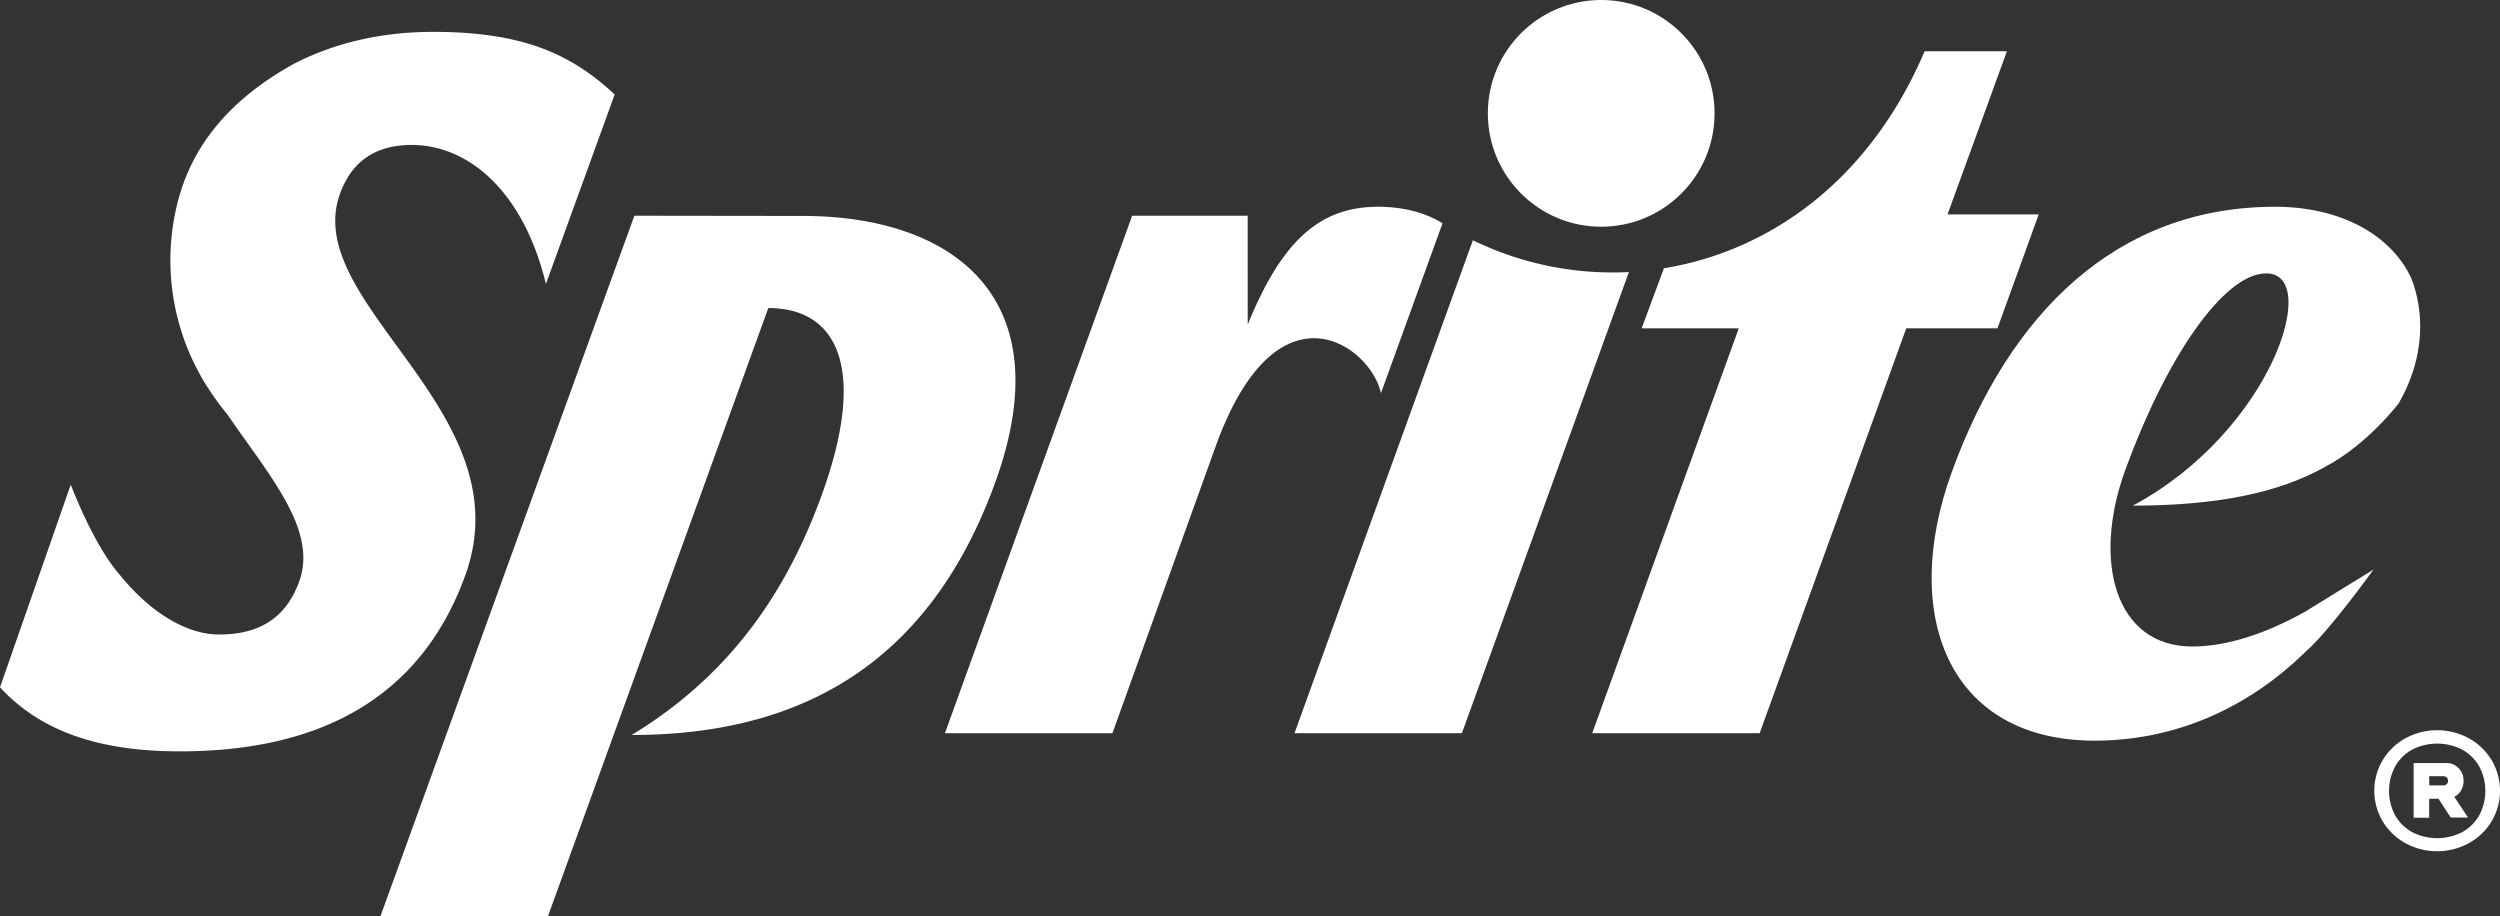
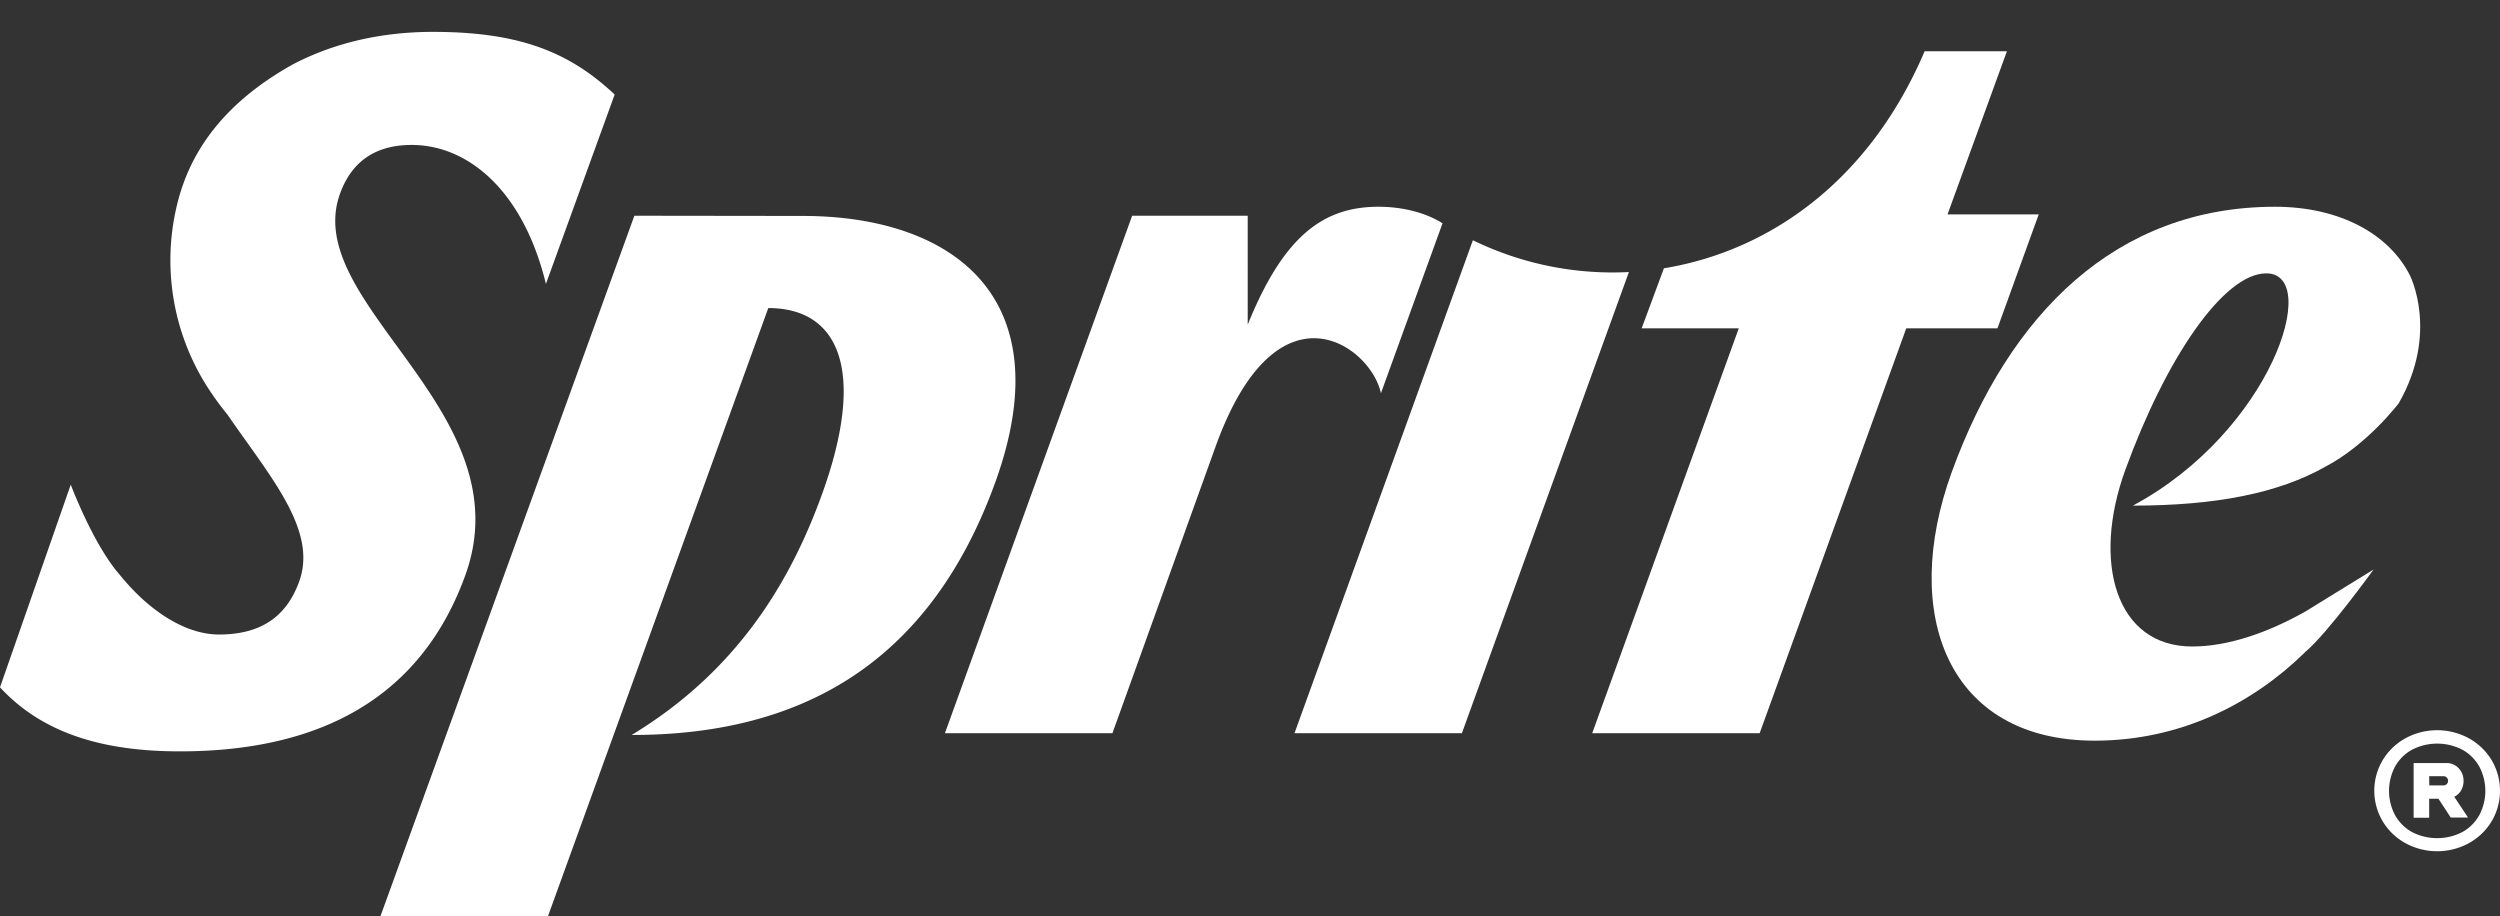
<svg xmlns="http://www.w3.org/2000/svg" id="Layer_1" data-name="Layer 1" viewBox="0 0 682.33 250.12">
  <rect x="0" y="0" width="682.33" height="250.12" fill="#333333" stroke="none" />
  <defs>
    <style>.cls-1{fill:#fff;}</style>
  </defs>
  <path class="cls-1" d="M673.9,201.54a16.62,16.62,0,0,1,6.19,6,16.4,16.4,0,0,1,0,16.55,16.62,16.62,0,0,1-6.19,6,18.11,18.11,0,0,1-17.45,0,16.52,16.52,0,0,1-6.18-6,16.34,16.34,0,0,1,0-16.55,16.52,16.52,0,0,1,6.18-6,18.11,18.11,0,0,1,17.45,0ZM672,227.12a11.85,11.85,0,0,0,4.66-4.6,14.14,14.14,0,0,0,0-13.33,11.85,11.85,0,0,0-4.66-4.6,15,15,0,0,0-13.63,0,11.85,11.85,0,0,0-4.66,4.6,14.14,14.14,0,0,0,0,13.33,11.85,11.85,0,0,0,4.66,4.6,15,15,0,0,0,13.63,0Zm-.27-11.42a4.51,4.51,0,0,1-1.88,1.77l3.76,5.67h-4.72L665.53,218H663v5.19h-4.24V208.26h8.84a4.48,4.48,0,0,1,3.47,1.44,4.83,4.83,0,0,1,1.31,3.4A5,5,0,0,1,671.72,215.7Zm-8.7-1.34h3.77a1.26,1.26,0,0,0,1-.36,1.29,1.29,0,0,0,0-1.79,1.26,1.26,0,0,0-1-.36H663Z" />
  <path class="cls-1" d="M80.16,17.45c11.06-5.74,23.94-8.75,38-8.75,23.83,0,37.37,5.62,49.6,17.1L149,77.49c-6.26-25.74-21.47-37.93-36.62-37.93-10.19,0-16.47,4.76-19.56,13.26C81.86,82.88,143.23,112.14,127,157c-11.9,32.92-38.95,48.07-77.89,48.07-20.29,0-37.19-4.55-49.11-17.48l19.31-55.31s6.16,16.4,13.36,24.58c8.31,10.3,18.27,16.32,27.08,16.32,10.84,0,18.23-4.34,21.9-14.44,5.08-14-7.8-28.47-19.55-45.56a80.4,80.4,0,0,1-5.56-7.66,64.27,64.27,0,0,1-7.92-50.82C51.57,43.54,59,29.14,80.16,17.45ZM172.4,200.6c28.37-17.18,43-41.1,51.84-65.39,12.48-34.31,4.6-51.13-14.55-51.13l-60.14,166H103.83L173.14,58.88l46,.06c40,0,71.16,21.44,52.42,72.93S215.93,200.6,172.4,200.6Zm159.35-78.66-28.13,78.17H257.9L309,58.88h31.54V88.61c9.8-24.23,20.64-32.18,35.69-32.18,6.75,0,13.05,1.69,17.48,4.52L376.9,107.32C374.2,94.48,348.51,75.36,331.75,121.94ZM399,200.11H353.31L402,65.57a87.05,87.05,0,0,0,42.58,8.68Zm81.27,0H434.57l40-110.5H448.06l6.07-16.38C483.38,68.41,510.36,49,525.29,14h22.46L531.54,58.52h24.89L545.17,89.61H520.28Z" />
  <path class="cls-1" d="M629.06,178.08c-14.32,14-33.94,24.07-57.35,24.07-40.14,0-53.1-34.57-39-73.34,15.7-43.15,44.82-72.38,88.24-72.38,17.76,0,31.19,7.55,36.8,18.75,0,0,8,15.61-3.06,34.88,0,0-8.56,11.33-20.11,17.36C621.85,134.61,604.71,138,582.13,138c37.71-20.23,51.63-63.39,36.42-63.39-11.72,0-27.42,23.24-38.49,53.65-9.1,25-2.73,48.19,18.27,48.19,9.81,0,20.6-3.78,30.83-9.52l18.66-11.49s-12.74,17.67-18.76,22.6" />
-   <circle class="cls-1" cx="437.02" cy="30.94" r="30.94" />
</svg>